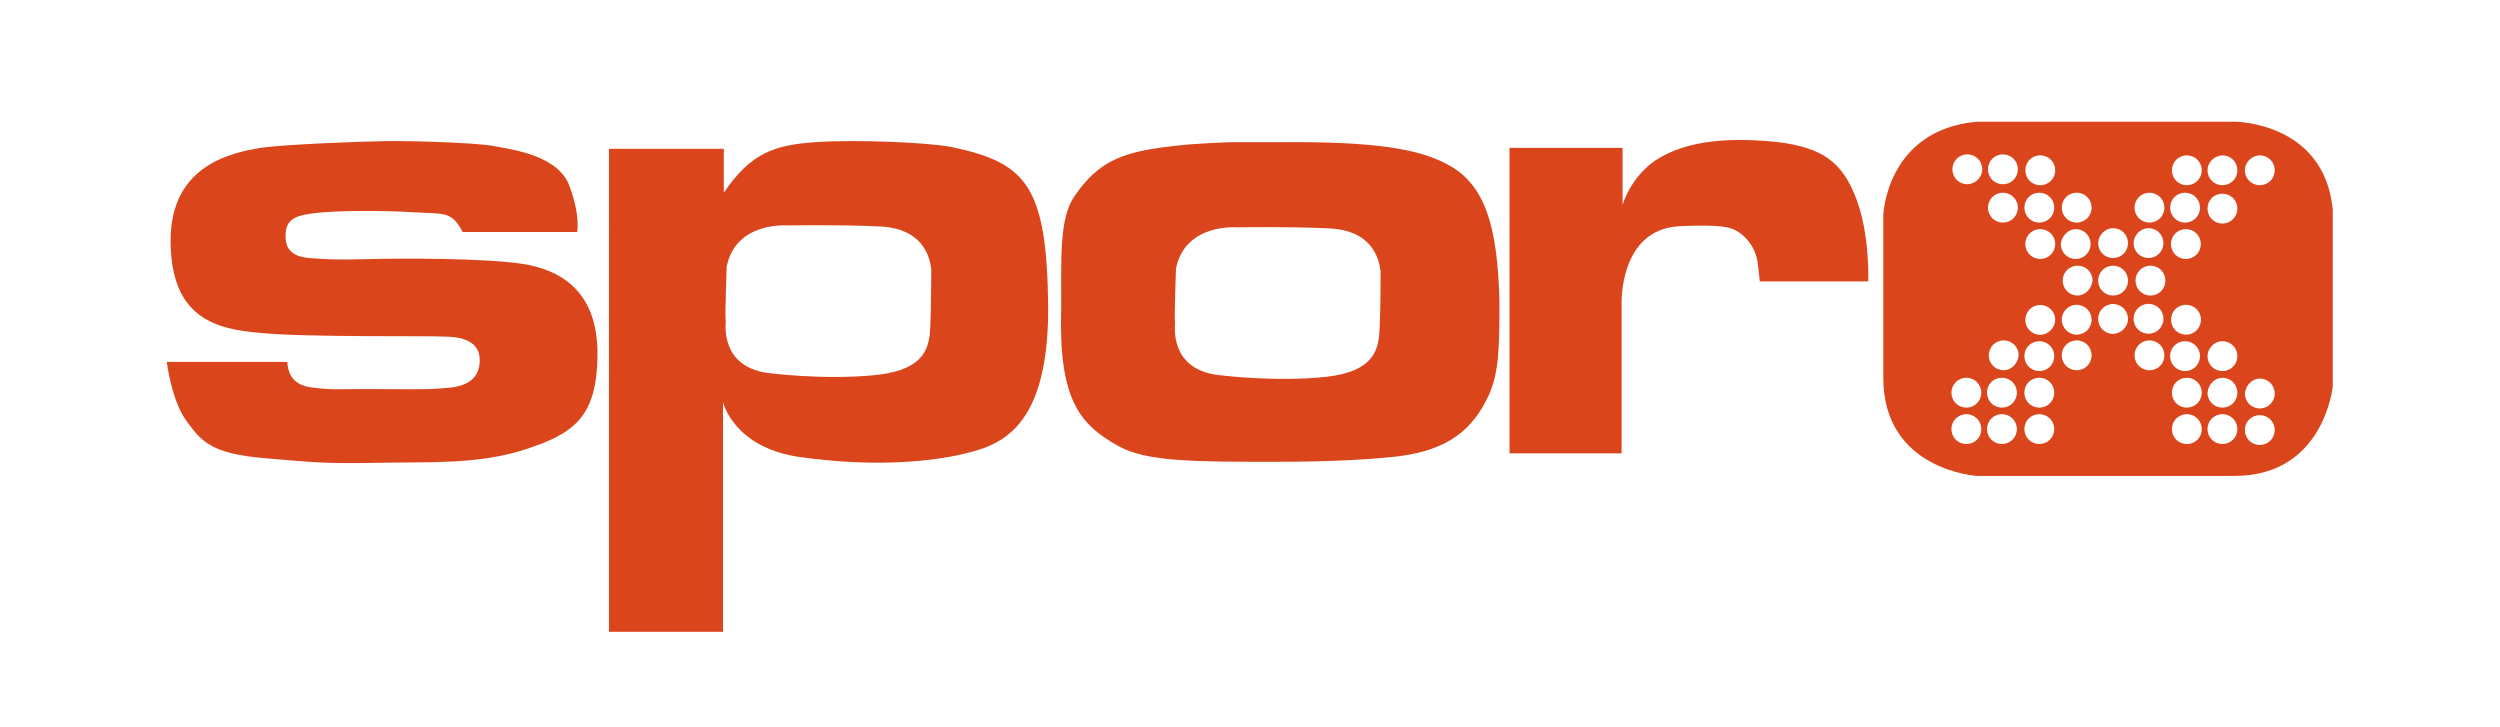
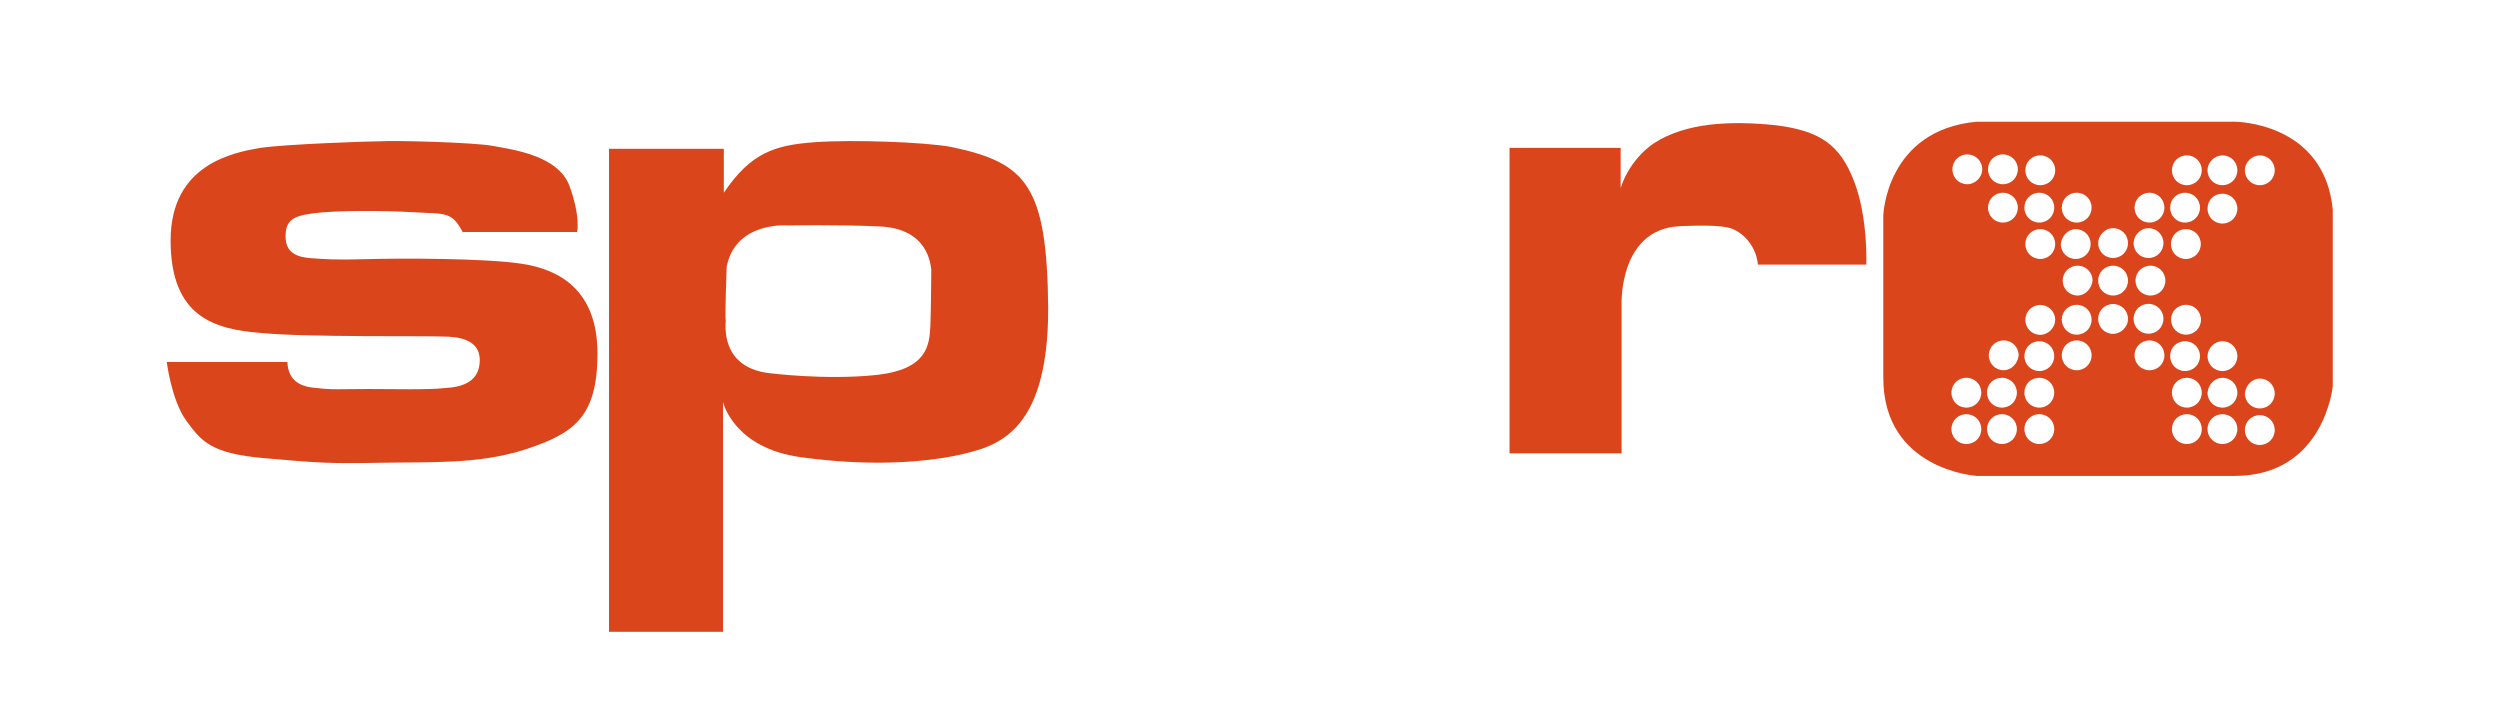
<svg xmlns="http://www.w3.org/2000/svg" version="1.1" id="Layer_2" x="0px" y="0px" viewBox="0 0 1559.1 453.5" style="enable-background:new 0 0 1559.1 453.5;" xml:space="preserve">
  <style type="text/css">
	.st0{fill:#DA451B;}
	.st1{fill:#DA451B;stroke:#251011;}
	.st2{fill:#DA451B;stroke:#CB3533;}
</style>
  <g id="XMLID_5_">
    <path id="XMLID_195_" class="st0" d="M288.8,145.2c-7-13.4-10.5-11.7-30.3-12.8c-19.2-1.2-49.5-1.2-62.9,0.6   c-13.4,1.7-17.5,4.7-17.5,14.6c0,9.9,7,12.8,15.7,13.4c8.7,0.6,14.6,1.2,35.5,0.6c21-0.6,73.4-0.6,96.1,2.9   c23.3,3.5,47.2,16.3,47.2,55.9c0,40.2-15.1,50.1-45.4,60c-29.1,9.3-58.8,7.6-90.9,8.2c-32,0.6-38.5,0-71.7-2.9   c-33.2-2.9-39-10.5-48.4-23.3c-9.3-12.8-12.2-36.7-12.2-36.7h75.2c0.6,12.8,9.3,15.7,18.6,16.3c9.3,1.2,15.7,0.6,32,0.6   s36.7,0.6,47.8-0.6c11.1-0.6,21.6-4.1,21.6-17.5c0-13.4-14.6-14.6-22.7-14.6c-7.6-0.6-85.7,0.6-114.2-2.3   c-28.6-2.3-55.9-9.9-55.9-57.7s39.6-54.8,55.9-57.7c16.3-2.3,67-4.1,75.2-4.1c7.6-0.6,57.7,0.6,69.9,2.9   c12.2,2.3,40.8,5.8,47.8,25.1s4.7,28.6,4.7,28.6h-71.1" />
    <path id="XMLID_194_" class="st1" d="M700.2,268.2" />
    <g id="XMLID_178_">
      <g id="XMLID_40_">
-         <path id="XMLID_41_" class="st0" d="M901.8,102.1c-17.5-9.3-45.4-14-103.7-13.4h-15.1c-5.2,0-10.5,0-15.7,0c0,0-21,0.6-35,2.3     c-30.3,3.5-46.6,8.2-62.3,31.5c-9.3,13.4-8.2,37.9-8.2,69.3v0.6c-1.7,57.1,11.7,72.3,35.5,85.7c17.5,9.9,47.8,9.9,97.9,9.9     c37.9,0,61.8-1.7,77.5-3.5c31.5-4.1,46-17.5,55.4-37.3c7-14.6,7-32,7-60C933.8,143.5,927.4,114.9,901.8,102.1z M860.4,204.7     c-0.6,12.2-2.3,26.8-33.2,30.3c-32.6,3.5-68.2-1.2-68.2-1.2c-29.7-4.1-26.2-30.3-26.2-32.6c-0.6-2.3,0.6-33.8,0.6-33.8     c5.8-28.6,38.5-25.6,38.5-25.6s29.7-0.6,56.5,0.6c30.9,1.2,32,23.9,32.6,26.8C861,172,861,192.4,860.4,204.7z" />
-       </g>
+         </g>
    </g>
-     <path id="XMLID_177_" class="st0" d="M941.4,92.2v190.5h69.9v-93.2c0,0-1.7-46,35.5-48.4c0,0,21-1.2,29.7,0.6   c8.7,1.2,18.6,10.5,19.8,23.3l1.2,10.5h67.6c0,0,1.2-29.1-7.6-51.9c-8.7-22.7-21-31.5-48.9-35c-28-2.9-55.9-1.7-75.7,11.1   c0,0-14.6,8.7-21,28V92.2L941.4,92.2z" />
+     <path id="XMLID_177_" class="st0" d="M941.4,92.2v190.5h69.9v-93.2c0,0-1.7-46,35.5-48.4c0,0,21-1.2,29.7,0.6   c8.7,1.2,18.6,10.5,19.8,23.3h67.6c0,0,1.2-29.1-7.6-51.9c-8.7-22.7-21-31.5-48.9-35c-28-2.9-55.9-1.7-75.7,11.1   c0,0-14.6,8.7-21,28V92.2L941.4,92.2z" />
    <g id="XMLID_164_">
      <g id="XMLID_39_">
        <path id="XMLID_44_" class="st0" d="M593,91.6c-15.7-2.9-60.6-4.7-85.1-2.9s-39.6,6.4-56.5,31.5V92.8h-1.7h-69.9V394h71.1V250.7     c0,0,6.4,28.6,48.4,34.4c42,5.8,75.2,3.5,97.9-1.2c22.7-5.2,56.5-11.7,56.5-91.5C653,115.5,640.2,101.5,593,91.6z M580.2,203.5     c-0.6,12.2-2.3,26.8-33.2,30.3c-32.6,3.5-68.2-1.2-68.2-1.2c-29.7-4.1-26.2-30.3-26.2-32.6c-0.6-2.3,0.6-33.8,0.6-33.8     c5.8-28.6,38.5-25.6,38.5-25.6s29.7-0.6,56.5,0.6c30.9,1.2,32,23.9,32.6,26.8C580.7,170.9,580.7,191.3,580.2,203.5z" />
      </g>
    </g>
    <path id="XMLID_163_" class="st2" d="M1168.1,138.8" />
    <path id="XMLID_162_" class="st2" d="M1158.2,234.4" />
    <g id="XMLID_6_">
      <g id="XMLID_365_">
        <path id="XMLID_366_" class="st0" d="M1393.6,75.9h-160.8c-56.5,5.2-58.3,58.3-58.3,58.3s0,43.7,0,101.4s58.3,61.2,58.3,61.2     s104.9,0,160.8,0c55.9,0,61.2-55.9,61.2-55.9V130.7C1449.5,75.9,1393.6,75.9,1393.6,75.9z M1386,96.9c5.2,0,9.3,4.1,9.3,9.3     s-4.1,9.3-9.3,9.3c-5.2,0-9.3-4.1-9.3-9.3S1381.3,96.9,1386,96.9z M1363.8,96.9c5.2,0,9.3,4.1,9.3,9.3s-4.1,9.3-9.3,9.3     c-5.2,0-9.3-4.1-9.3-9.3C1354.5,101,1358.6,96.9,1363.8,96.9z M1363.3,190.1c5.2,0,9.3,4.1,9.3,9.3s-4.1,9.3-9.3,9.3     c-5.2,0-9.3-4.1-9.3-9.3C1353.9,194.2,1358,190.1,1363.3,190.1z M1353.9,152.2c0-5.2,4.1-9.3,9.3-9.3c5.2,0,9.3,4.1,9.3,9.3     s-4.1,9.3-9.3,9.3S1353.9,157.5,1353.9,152.2z M1340.5,120.2c5.2,0,9.3,4.1,9.3,9.3s-4.1,9.3-9.3,9.3s-9.3-4.1-9.3-9.3     C1331.2,124.3,1335.3,120.2,1340.5,120.2z M1295.1,120.2c5.2,0,9.3,4.1,9.3,9.3s-4.1,9.3-9.3,9.3c-5.2,0-9.3-4.1-9.3-9.3     C1285.8,124.3,1289.8,120.2,1295.1,120.2z M1272.4,96.9c5.2,0,9.3,4.1,9.3,9.3s-4.1,9.3-9.3,9.3c-5.2,0-9.3-4.1-9.3-9.3     S1267.1,96.9,1272.4,96.9z M1281.7,152.2c0,5.2-4.1,9.3-9.3,9.3c-5.2,0-9.3-4.1-9.3-9.3s4.1-9.3,9.3-9.3     C1277.6,142.9,1281.7,147,1281.7,152.2z M1249.1,96.3c5.2,0,9.3,4.1,9.3,9.3s-4.1,9.3-9.3,9.3c-5.2,0-9.3-4.1-9.3-9.3     S1243.8,96.3,1249.1,96.3z M1258.4,129.5c0,5.2-4.1,9.3-9.3,9.3c-5.2,0-9.3-4.1-9.3-9.3s4.1-9.3,9.3-9.3     C1254.3,120.2,1258.4,124.3,1258.4,129.5z M1226.3,276.9c-5.2,0-9.3-4.1-9.3-9.3c0-5.2,4.1-9.3,9.3-9.3s9.3,4.1,9.3,9.3     C1235.7,272.8,1231.6,276.9,1226.3,276.9z M1217,244.9c0-5.2,4.1-9.3,9.3-9.3s9.3,4.1,9.3,9.3c0,5.2-4.1,9.3-9.3,9.3     S1217,250.1,1217,244.9z M1226.9,114.9c-5.2,0-9.3-4.1-9.3-9.3s4.1-9.3,9.3-9.3c5.2,0,9.3,4.1,9.3,9.3S1231.6,114.9,1226.9,114.9     z M1248.5,235.6c5.2,0,9.3,4.1,9.3,9.3c0,5.2-4.1,9.3-9.3,9.3c-5.2,0-9.3-4.1-9.3-9.3C1239.1,239.6,1243.2,235.6,1248.5,235.6z      M1248.5,276.9c-5.2,0-9.3-4.1-9.3-9.3c0-5.2,4.1-9.3,9.3-9.3s9.3,4.1,9.3,9.3C1257.8,272.8,1253.7,276.9,1248.5,276.9z      M1249.6,230.9c-5.2,0-9.3-4.1-9.3-9.3c0-5.2,4.1-9.3,9.3-9.3c5.2,0,9.3,4.1,9.3,9.3C1258.4,226.8,1254.3,230.9,1249.6,230.9z      M1271.8,120.2c5.2,0,9.3,4.1,9.3,9.3s-4.1,9.3-9.3,9.3c-5.2,0-9.3-4.1-9.3-9.3C1262.5,124.3,1266.5,120.2,1271.8,120.2z      M1271.8,212.8c5.2,0,9.3,4.1,9.3,9.3c0,5.2-4.1,9.3-9.3,9.3c-5.2,0-9.3-4.1-9.3-9.3C1262.5,216.9,1266.5,212.8,1271.8,212.8z      M1271.8,235.6c5.2,0,9.3,4.1,9.3,9.3c0,5.2-4.1,9.3-9.3,9.3c-5.2,0-9.3-4.1-9.3-9.3C1262.5,239.6,1266.5,235.6,1271.8,235.6z      M1271.8,276.9c-5.2,0-9.3-4.1-9.3-9.3c0-5.2,4.1-9.3,9.3-9.3c5.2,0,9.3,4.1,9.3,9.3C1281.1,272.8,1277,276.9,1271.8,276.9z      M1272.4,208.8c-5.2,0-9.3-4.1-9.3-9.3c0-5.2,4.1-9.3,9.3-9.3c5.2,0,9.3,4.1,9.3,9.3C1281.7,204.1,1277.6,208.8,1272.4,208.8z      M1294.5,142.9c5.2,0,9.3,4.1,9.3,9.3s-4.1,9.3-9.3,9.3c-5.2,0-9.3-4.1-9.3-9.3C1285.8,147,1289.8,142.9,1294.5,142.9z      M1295.1,230.9c-5.2,0-9.3-4.1-9.3-9.3c0-5.2,4.1-9.3,9.3-9.3c5.2,0,9.3,4.1,9.3,9.3S1300.3,230.9,1295.1,230.9z M1285.8,199.4     c0-5.2,4.1-9.3,9.3-9.3c5.2,0,9.3,4.1,9.3,9.3s-4.1,9.3-9.3,9.3C1289.8,208.8,1285.8,204.1,1285.8,199.4z M1295.7,184.3     c-5.2,0-9.3-4.1-9.3-9.3c0-5.2,4.1-9.3,9.3-9.3c5.2,0,9.3,4.1,9.3,9.3C1304.4,180.2,1300.3,184.3,1295.7,184.3z M1317.8,142.3     c5.2,0,9.3,4.1,9.3,9.3s-4.1,9.3-9.3,9.3c-5.2,0-9.3-4.1-9.3-9.3C1308.5,147,1312.6,142.3,1317.8,142.3z M1317.8,208.2     c-5.2,0-9.3-4.1-9.3-9.3c0-5.2,4.1-9.3,9.3-9.3c5.2,0,9.3,4.1,9.3,9.3C1327.1,204.1,1322.5,208.2,1317.8,208.2z M1317.8,184.3     c-5.2,0-9.3-4.1-9.3-9.3c0-5.2,4.1-9.3,9.3-9.3c5.2,0,9.3,4.1,9.3,9.3C1327.1,180.2,1323.1,184.3,1317.8,184.3z M1339.9,142.3     c5.2,0,9.3,4.1,9.3,9.3s-4.1,9.3-9.3,9.3c-5.2,0-9.3-4.1-9.3-9.3C1330.6,147,1334.7,142.3,1339.9,142.3z M1340.5,230.9     c-5.2,0-9.3-4.1-9.3-9.3c0-5.2,4.1-9.3,9.3-9.3c5.2,0,9.3,4.1,9.3,9.3S1345.8,230.9,1340.5,230.9z M1330.6,198.8     c0-5.2,4.1-9.3,9.3-9.3s9.3,4.1,9.3,9.3c0,5.2-4.1,9.3-9.3,9.3S1330.6,204.1,1330.6,198.8z M1341.1,184.3c-5.2,0-9.3-4.1-9.3-9.3     c0-5.2,4.1-9.3,9.3-9.3c5.2,0,9.3,4.1,9.3,9.3C1350.4,180.2,1346.4,184.3,1341.1,184.3z M1362.7,120.2c5.2,0,9.3,4.1,9.3,9.3     s-4.1,9.3-9.3,9.3s-9.3-4.1-9.3-9.3S1357.4,120.2,1362.7,120.2z M1362.7,212.8c5.2,0,9.3,4.1,9.3,9.3c0,5.2-4.1,9.3-9.3,9.3     s-9.3-4.1-9.3-9.3C1353.3,216.9,1357.4,212.8,1362.7,212.8z M1363.8,235.6c5.2,0,9.3,4.1,9.3,9.3c0,5.2-4.1,9.3-9.3,9.3     c-5.2,0-9.3-4.1-9.3-9.3C1354.5,239.6,1358.6,235.6,1363.8,235.6z M1363.8,276.9c-5.2,0-9.3-4.1-9.3-9.3c0-5.2,4.1-9.3,9.3-9.3     c5.2,0,9.3,4.1,9.3,9.3C1373.2,272.8,1369.1,276.9,1363.8,276.9z M1386,120.8c5.2,0,9.3,4.1,9.3,9.3c0,5.2-4.1,9.3-9.3,9.3     c-5.2,0-9.3-4.1-9.3-9.3C1376.7,124.8,1380.7,120.8,1386,120.8z M1386,212.8c5.2,0,9.3,4.1,9.3,9.3c0,5.2-4.1,9.3-9.3,9.3     c-5.2,0-9.3-4.1-9.3-9.3C1376.7,217.5,1380.7,212.8,1386,212.8z M1386,235.6c5.2,0,9.3,4.1,9.3,9.3c0,5.2-4.1,9.3-9.3,9.3     c-5.2,0-9.3-4.1-9.3-9.3C1377.2,239.6,1381.3,235.6,1386,235.6z M1386,276.9c-5.2,0-9.3-4.1-9.3-9.3c0-5.2,4.1-9.3,9.3-9.3     s9.3,4.1,9.3,9.3C1395.3,272.8,1391.2,276.9,1386,276.9z M1409.3,96.9c5.2,0,9.3,4.1,9.3,9.3s-4.1,9.3-9.3,9.3     c-5.2,0-9.3-4.1-9.3-9.3S1404.6,96.9,1409.3,96.9z M1409.3,236.1c5.2,0,9.3,4.1,9.3,9.3c0,5.2-4.1,9.3-9.3,9.3     c-5.2,0-9.3-4.1-9.3-9.3C1400.5,240.2,1404.6,236.1,1409.3,236.1z M1409.3,277.5c-5.2,0-9.3-4.1-9.3-9.3s4.1-9.3,9.3-9.3     c5.2,0,9.3,4.1,9.3,9.3C1418.6,273.4,1414.5,277.5,1409.3,277.5z" />
      </g>
    </g>
  </g>
</svg>